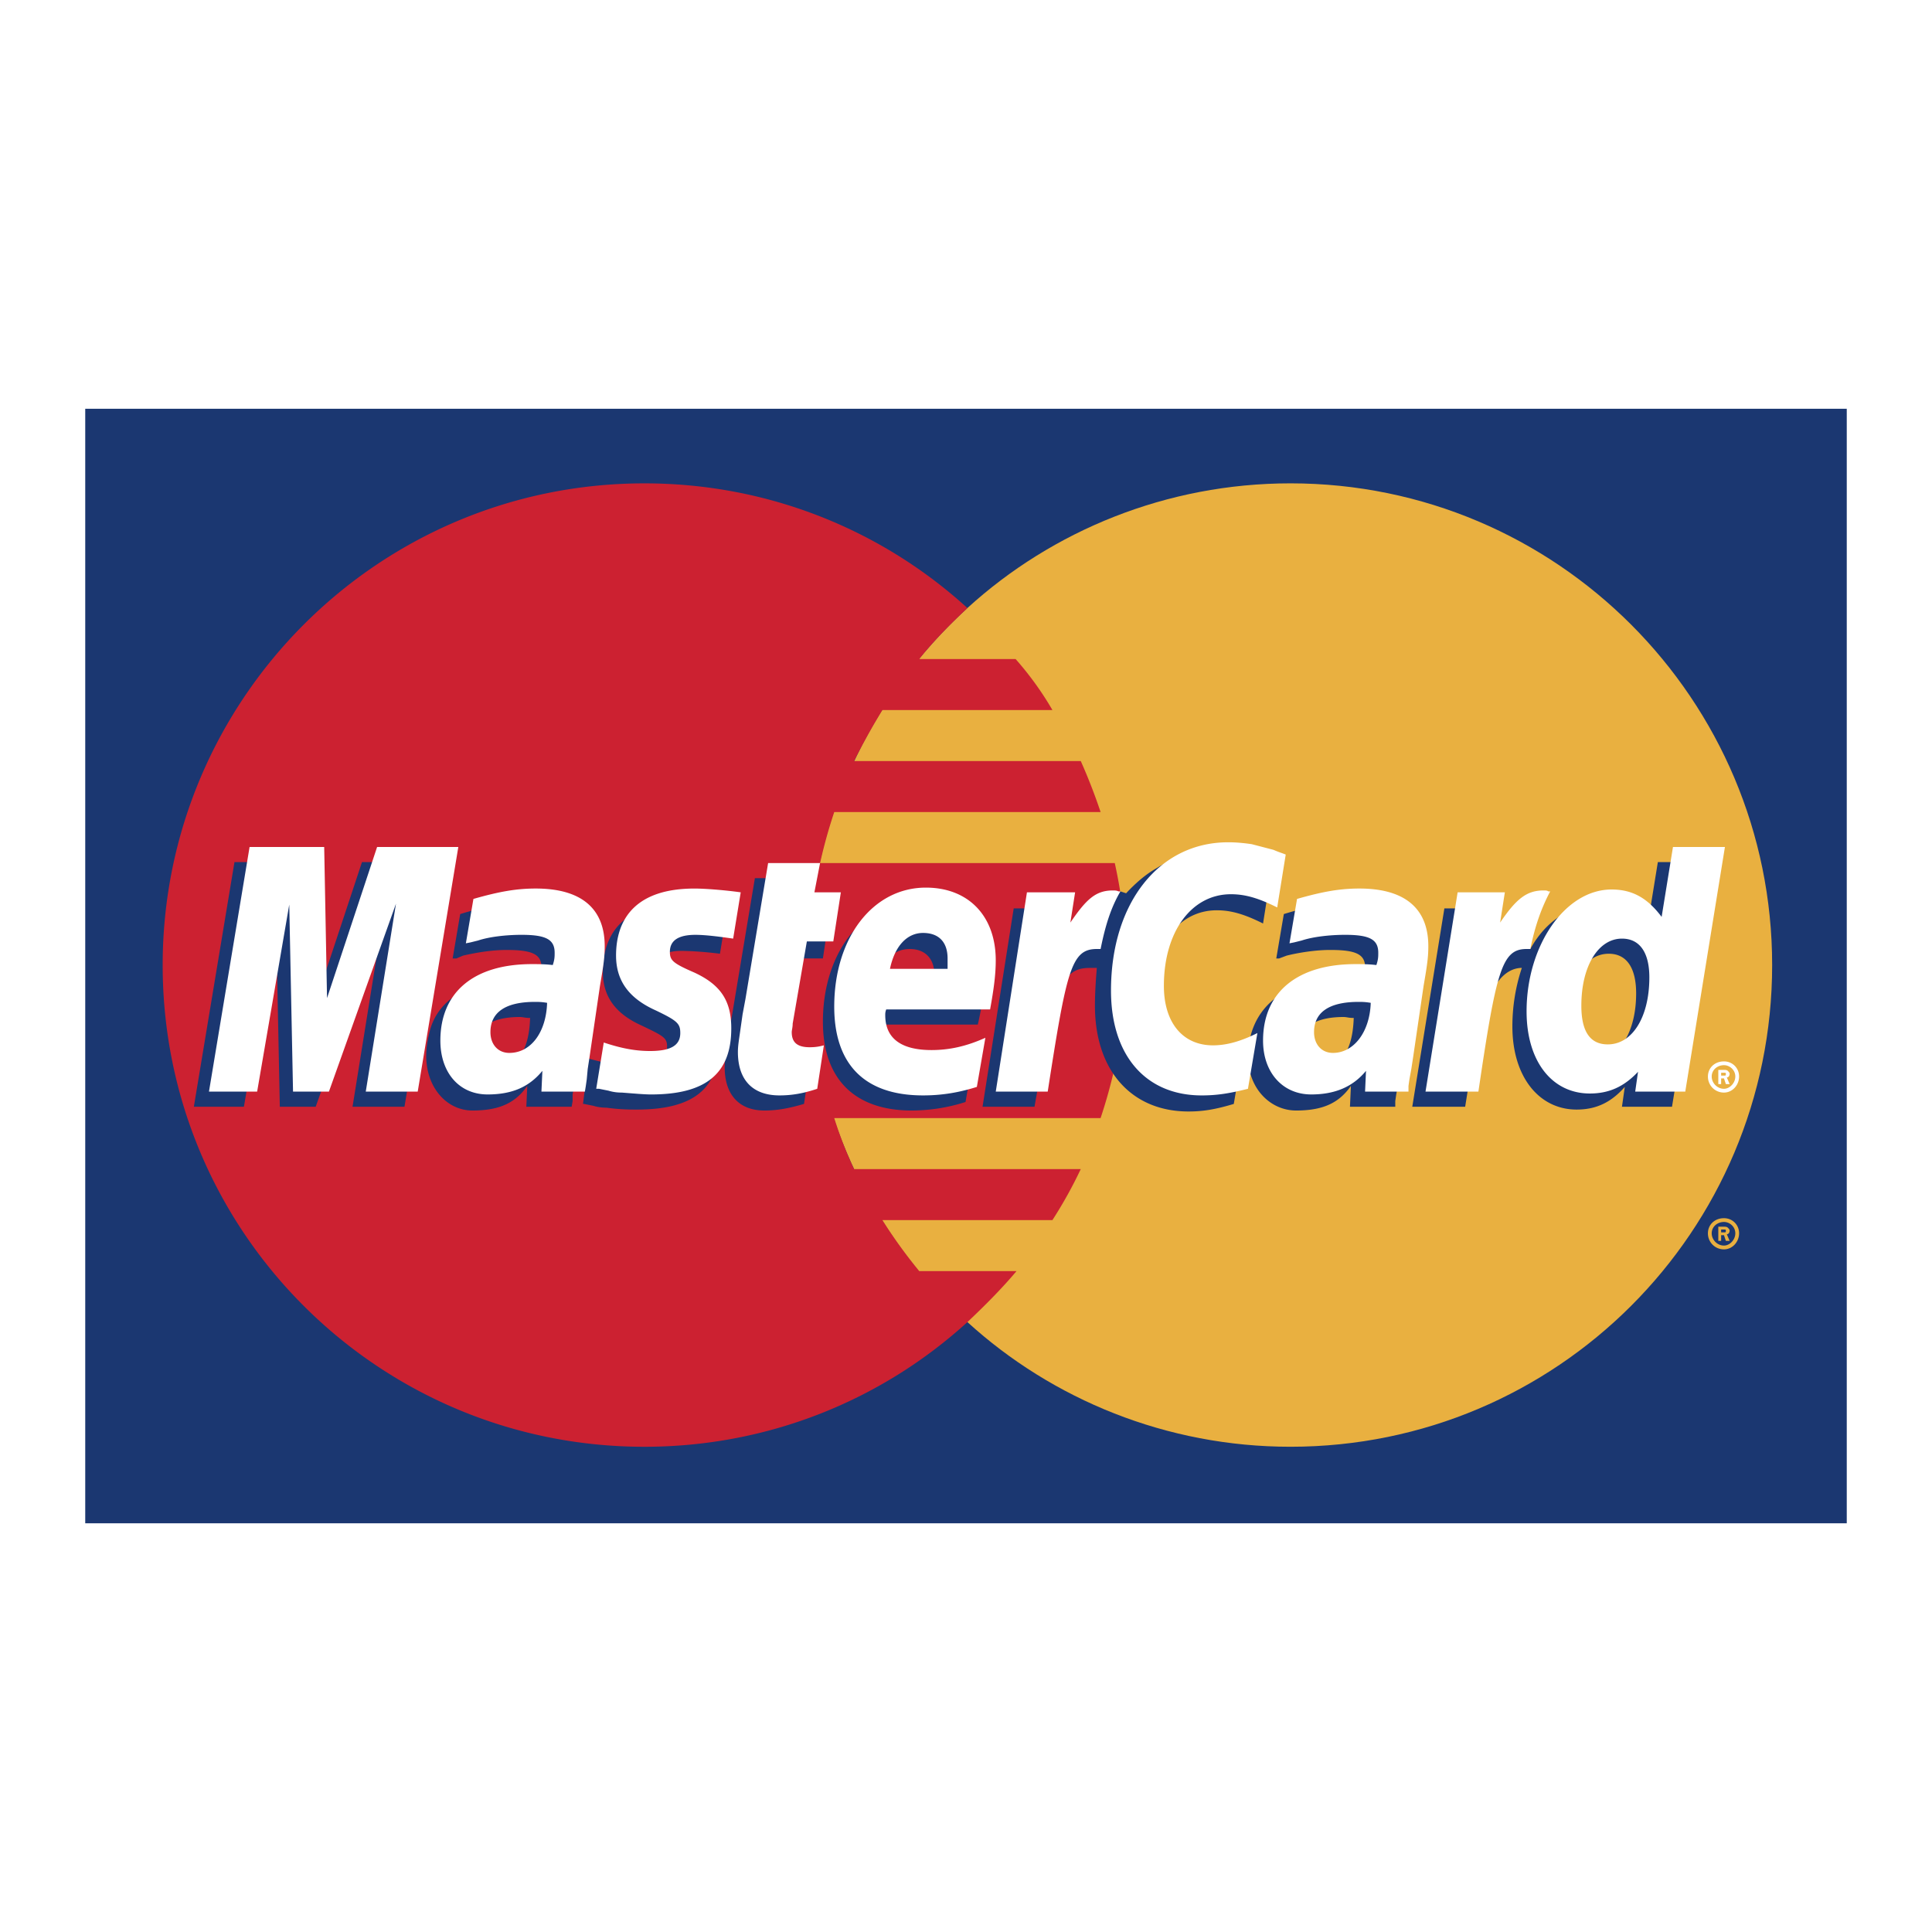
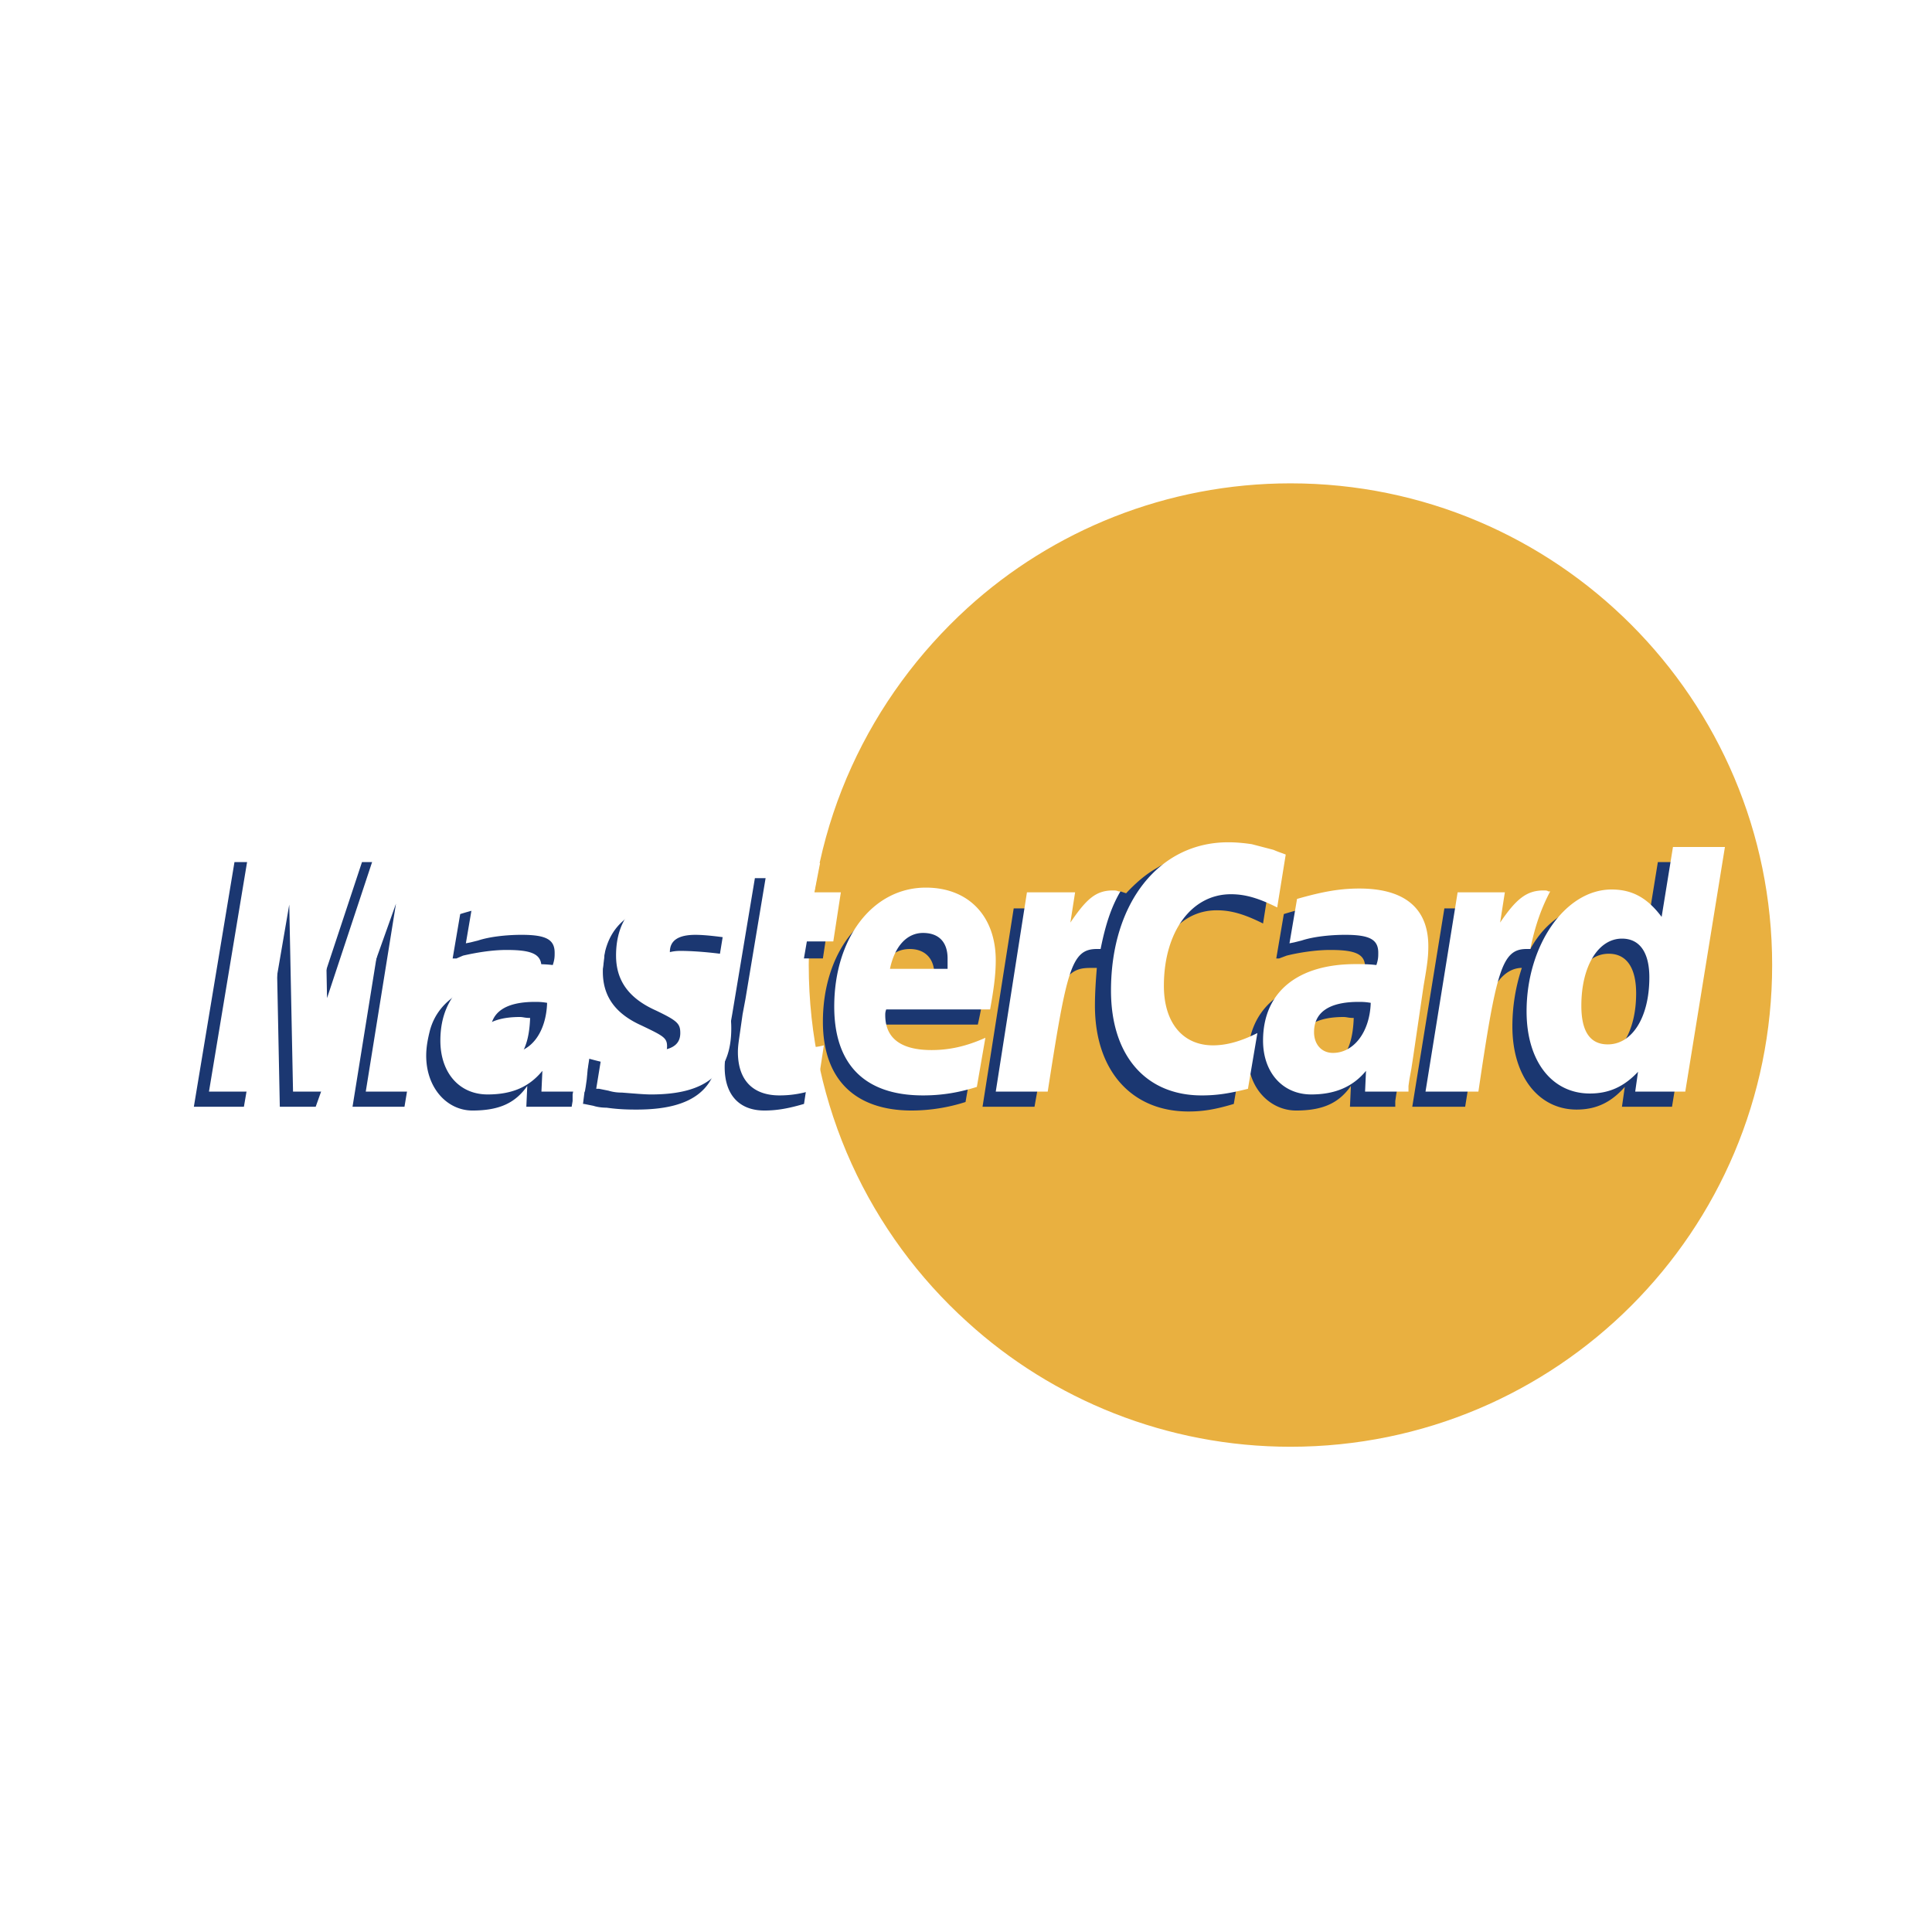
<svg xmlns="http://www.w3.org/2000/svg" width="2500" height="2500" viewBox="0 0 192.756 192.756" id="mastercard">
  <g fill-rule="evenodd" clip-rule="evenodd">
-     <path fill="#fff" d="M0 0h192.756v192.756H0V0z" />
-     <path fill="#1b3771" d="M8.504 151.977h175.748V40.78H8.504v111.197z" />
    <path fill="#e9b040" d="M96.52 131.904c8.48 7.729 19.883 12.439 32.229 12.439 26.574 0 48.059-21.486 48.059-48.061 0-26.479-21.484-48.059-48.059-48.059-12.346 0-23.748 4.712-32.229 12.439-9.707 8.857-15.832 21.485-15.832 35.62 0 14.138 6.125 26.859 15.832 35.622z" />
-     <path fill="#e9b040" d="M170.4 123.047c0-.848.658-1.508 1.602-1.508.848 0 1.508.66 1.508 1.508s-.66 1.602-1.508 1.602a1.589 1.589 0 0 1-1.602-1.602zm1.602 1.224c.564 0 1.131-.564 1.131-1.225s-.566-1.131-1.131-1.131c-.66 0-1.225.471-1.225 1.131s.565 1.225 1.225 1.225zm-.283-.47h-.283v-1.414h.566c.094 0 .283 0 .377.094.094.096.188.189.188.283 0 .189-.094.377-.281.377l.281.66h-.377l-.188-.566h-.283v.566zm0-.848h.377c.094 0 .094-.096.094-.189 0 0 0-.094-.094-.094h-.377v.283z" />
-     <path fill="#cc2131" d="M112.068 91.195a47.818 47.818 0 0 0-.848-5.088H81.819a51.097 51.097 0 0 1 1.414-5.089h26.574a56.747 56.747 0 0 0-1.979-5.089H85.211a68.395 68.395 0 0 1 2.827-5.089H105a31.658 31.658 0 0 0-3.674-5.088h-9.613c1.414-1.791 3.11-3.487 4.806-5.088-8.481-7.728-19.79-12.439-32.229-12.439-26.574 0-48.06 21.58-48.06 48.059 0 26.574 21.486 48.061 48.06 48.061 12.439 0 23.747-4.711 32.229-12.439 1.695-1.602 3.393-3.297 4.9-5.088h-9.707a50.187 50.187 0 0 1-3.675-5.088H105a44.338 44.338 0 0 0 2.828-5.09H85.211a40.765 40.765 0 0 1-1.979-5.088h26.574a51.661 51.661 0 0 0 1.414-5.09c.377-1.695.658-3.393.848-5.088a45.936 45.936 0 0 0 0-10.179z" />
-     <path fill="#fff" d="M170.4 107.404c0-.848.658-1.508 1.602-1.508.848 0 1.508.66 1.508 1.508s-.66 1.602-1.508 1.602a1.588 1.588 0 0 1-1.602-1.602zm1.602 1.225c.564 0 1.131-.566 1.131-1.225 0-.66-.566-1.131-1.131-1.131-.66 0-1.225.471-1.225 1.131 0 .658.565 1.225 1.225 1.225zm-.283-.471h-.283v-1.414h.566c.094 0 .283 0 .377.094.094.096.188.189.188.283 0 .189-.094.377-.281.377l.281.66h-.377l-.188-.566h-.283v.566zm0-.847h.377c.094 0 .094-.096.094-.189 0 0 0-.094-.094-.094h-.377v.283z" />
    <path fill="#1b3771" d="M80.217 110.137c-1.602.471-2.733.66-3.958.66-2.45 0-3.958-1.508-3.958-4.336 0-.564.094-1.131.188-1.789l.282-1.885.283-1.604 2.262-13.569h4.994l-.565 3.015h3.11l-.754 4.995h-3.109l-1.414 8.104c0 .283-.094.564-.094.754 0 1.037.565 1.508 1.791 1.508.66 0 1.037-.094 1.602-.189l-.66 4.336zM96.331 109.947a17.74 17.74 0 0 1-5.372.85c-5.56 0-8.858-3.016-8.858-8.859 0-6.784 3.864-11.873 9.141-11.873 4.241 0 6.973 2.827 6.973 7.256 0 1.414-.188 2.828-.658 4.9H87.19v.566c0 2.355 1.508 3.486 4.523 3.486 1.885 0 3.581-.377 5.466-1.225l-.848 4.899zm-3.11-11.779v-.941c0-1.602-.942-2.544-2.45-2.544-1.696 0-2.827 1.225-3.298 3.486h5.748v-.001zM40.355 110.42h-5.183l3.016-18.753-6.691 18.753h-3.58l-.377-18.659-3.205 18.659h-4.994l4.052-24.408h7.444l.284 15.078 4.994-15.078h8.293l-4.053 24.408zM52.889 101.561c-.565 0-.66-.094-1.037-.094-2.921 0-4.429 1.131-4.429 3.016 0 1.318.753 2.074 1.884 2.074 2.545 0 3.487-2.075 3.582-4.996zm4.146 8.859h-4.523l.094-2.074c-1.131 1.602-2.639 2.451-5.466 2.451-2.544 0-4.617-2.262-4.617-5.467 0-.941.188-1.789.376-2.543.848-3.111 3.958-4.996 8.67-5.09.565 0 1.508 0 2.261.094.188-.658.188-.941.188-1.318 0-1.319-1.036-1.696-3.486-1.696-1.508 0-3.109.283-4.335.565l-.659.283h-.377l.754-4.429c2.45-.754 4.146-1.037 6.031-1.037 4.523 0 6.879 1.979 6.879 5.843 0 .941.094 1.695-.283 3.863l-1.036 7.068-.188 1.225-.188 1.035v.66l-.095.567zM121.398 90.819c1.412 0 2.732.376 4.617 1.319l.848-5.372c-.471-.188-.566-.188-1.225-.471l-2.168-.471c-.66-.188-1.414-.282-2.355-.282-2.545 0-4.053 0-5.654 1.036-.848.471-1.885 1.225-3.109 2.545l-.566-.189-5.371 3.77.283-2.073h-5.561l-3.109 19.79h5.184l1.885-10.648s.754-1.508 1.131-1.98c.941-1.225 1.789-1.225 2.826-1.225h.377c-.094 1.131-.189 2.451-.189 3.77 0 6.502 3.676 10.555 9.33 10.555 1.414 0 2.639-.189 4.523-.754l.941-5.561c-1.695.85-3.109 1.225-4.428 1.225-3.016 0-4.807-2.166-4.807-5.936 0-5.279 2.638-9.048 6.597-9.048zM165.404 86.012l-1.131 6.974c-1.225-1.885-2.732-2.733-4.711-2.733-2.732 0-5.277 1.508-6.879 4.429l-3.299-1.979.283-2.073h-5.561l-3.203 19.79h5.277l1.695-10.648s1.32-1.508 1.697-1.98c.754-.941 1.602-1.225 2.262-1.225a18.507 18.507 0 0 0-.943 5.844c0 4.994 2.639 8.291 6.408 8.291 1.885 0 3.393-.658 4.807-2.26l-.283 1.979h4.994l3.959-24.408h-5.372v-.001zm-6.312 19.695c-1.791 0-2.639-1.225-2.639-3.863 0-3.863 1.602-6.69 4.051-6.69 1.791 0 2.734 1.413 2.734 3.958 0 3.863-1.697 6.595-4.146 6.595zM135.061 101.561c-.564 0-.658-.094-1.035-.094-2.922 0-4.43 1.131-4.43 3.016 0 1.318.754 2.074 1.885 2.074 2.544 0 3.486-2.075 3.58-4.996zm4.146 8.859h-4.521l.094-2.074c-1.131 1.602-2.639 2.451-5.467 2.451-2.543 0-4.805-2.168-4.805-5.467.094-4.711 3.58-7.633 9.234-7.633.566 0 1.508 0 2.262.094.189-.658.189-.941.189-1.318 0-1.319-1.037-1.696-3.488-1.696-1.508 0-3.203.283-4.334.565l-.754.283h-.283l.754-4.429c2.451-.754 4.146-1.037 6.031-1.037 4.523 0 6.879 1.979 6.879 5.843 0 .941.094 1.695-.283 3.863l-1.035 7.068-.189 1.225-.188 1.035-.096.66v.567zM67.872 94.871c1.037 0 2.45.094 3.958.283l.754-4.618c-1.508-.188-3.486-.377-4.711-.377-5.749 0-7.727 3.11-7.727 6.785 0 2.355 1.13 4.146 3.863 5.371 2.167 1.037 2.544 1.227 2.544 2.074 0 1.225-1.131 1.979-3.204 1.979-1.507 0-2.921-.283-4.618-.754l-.565 4.523h.095l.942.189c.282.094.754.188 1.319.188 1.319.188 2.355.188 3.015.188 5.749 0 8.199-2.166 8.199-6.596 0-2.732-1.319-4.334-3.958-5.465-2.167-1.037-2.45-1.131-2.45-2.074 0-.942.942-1.696 2.544-1.696z" />
    <path fill="#fff" d="M128.277 85.259l-.85 5.277c-1.885-.942-3.203-1.319-4.617-1.319-3.957 0-6.689 3.77-6.689 9.141 0 3.676 1.885 5.936 4.898 5.936 1.32 0 2.734-.375 4.43-1.225l-.941 5.561c-1.885.471-3.109.66-4.617.66-5.561 0-9.047-3.959-9.047-10.461 0-8.764 4.805-14.794 11.684-14.794.943 0 1.697.094 2.357.188l2.166.565c.66.282.754.282 1.226.471zM111.598 88.934c-.189-.094-.377-.094-.566-.094-1.695 0-2.639.848-4.24 3.204l.471-3.016h-4.805l-3.111 19.884h5.184c1.885-12.156 2.355-14.23 4.9-14.23h.377c.471-2.356 1.037-4.146 1.979-5.749h-.189v.001zM81.536 108.629c-1.414.471-2.544.66-3.77.66-2.639 0-4.146-1.508-4.146-4.336 0-.564.094-1.131.188-1.789l.282-1.98.283-1.508 2.262-13.569h5.183l-.565 2.921h2.639l-.754 4.9H80.5l-1.414 8.199c0 .377-.094.66-.094.848 0 1.037.565 1.508 1.791 1.508.66 0 1.037-.094 1.414-.189l-.661 4.335zM61.464 95.342c0 2.449 1.225 4.24 3.958 5.465 2.167 1.037 2.45 1.32 2.45 2.262 0 1.225-.942 1.791-3.016 1.791-1.508 0-2.921-.283-4.618-.848l-.754 4.617h.283l.943.189a4.37 4.37 0 0 0 1.319.188c1.225.094 2.262.188 2.921.188 5.466 0 8.01-2.072 8.01-6.596 0-2.732-1.036-4.334-3.675-5.561-2.168-.941-2.45-1.224-2.45-2.072 0-1.131.848-1.696 2.544-1.696 1.037 0 2.45.188 3.769.377l.754-4.618c-1.319-.188-3.393-.377-4.617-.377-5.842 0-7.821 3.016-7.821 6.691zM168.139 108.912h-4.994l.281-1.979c-1.414 1.508-2.922 2.166-4.807 2.166-3.768 0-6.312-3.203-6.312-8.197 0-6.597 3.863-12.157 8.48-12.157 2.074 0 3.582.848 4.994 2.733l1.131-6.974h5.184l-3.957 24.408zm-7.729-4.713c2.451 0 4.146-2.732 4.146-6.689 0-2.451-.941-3.864-2.732-3.864-2.355 0-4.053 2.732-4.053 6.69 0 2.545.848 3.863 2.639 3.863zM97.461 108.441c-1.79.564-3.486.848-5.371.848-5.843 0-8.858-3.111-8.858-8.859 0-6.878 3.864-11.873 9.141-11.873 4.241 0 6.973 2.827 6.973 7.256 0 1.414-.188 2.828-.564 4.9H88.416c-.095.283-.095.377-.095.566 0 2.262 1.508 3.486 4.618 3.486 1.791 0 3.487-.377 5.372-1.225l-.85 4.901zm-2.92-11.781v-1.036c0-1.602-.849-2.544-2.45-2.544s-2.827 1.319-3.298 3.58h5.748zM41.675 108.912h-5.183l3.015-18.753-6.691 18.753h-3.58l-.377-18.659-3.204 18.659h-4.806l4.052-24.408h7.444l.283 15.078 4.995-15.078h8.104l-4.052 24.408zM54.585 100.053c-.566-.094-.848-.094-1.225-.094-2.921 0-4.429 1.037-4.429 3.016 0 1.225.753 2.074 1.884 2.074 2.168 0 3.676-2.074 3.77-4.996zm3.769 8.859h-4.335l.095-2.074c-1.319 1.604-3.016 2.355-5.466 2.355-2.827 0-4.712-2.166-4.712-5.371 0-4.805 3.299-7.633 9.141-7.633.565 0 1.319 0 2.073.094.188-.565.188-.847.188-1.224 0-1.319-.848-1.791-3.298-1.791-1.508 0-3.204.188-4.335.565l-.754.188-.471.094.754-4.429c2.638-.754 4.334-1.037 6.219-1.037 4.523 0 6.879 1.979 6.879 5.749 0 1.037-.095 1.79-.472 3.958l-1.036 7.068-.188 1.225-.095 1.035-.094.66-.093.568zM136.758 100.053c-.564-.094-.848-.094-1.225-.094-2.922 0-4.43 1.037-4.43 3.016 0 1.225.754 2.074 1.885 2.074 2.073 0 3.676-2.074 3.77-4.996zm3.769 8.859h-4.334l.094-2.074c-1.32 1.604-3.109 2.355-5.467 2.355-2.826 0-4.805-2.166-4.805-5.371 0-4.805 3.393-7.633 9.234-7.633.564 0 1.32 0 2.072.094.189-.565.189-.847.189-1.224 0-1.319-.848-1.791-3.299-1.791-1.508 0-3.203.188-4.334.565l-.754.188-.471.094.754-4.429c2.637-.754 4.334-1.037 6.219-1.037 4.523 0 6.879 1.979 6.879 5.749 0 1.037-.094 1.79-.471 3.958l-1.037 7.068-.188 1.225-.189 1.035-.094.66v.568h.002zM154.475 88.934c-.096-.094-.283-.094-.473-.094-1.695 0-2.732.848-4.334 3.204l.471-3.016h-4.711l-3.205 19.884h5.277c1.791-12.156 2.357-14.23 4.807-14.23h.377c.471-2.356 1.131-4.146 1.979-5.749h-.188v.001z" />
  </g>
</svg>